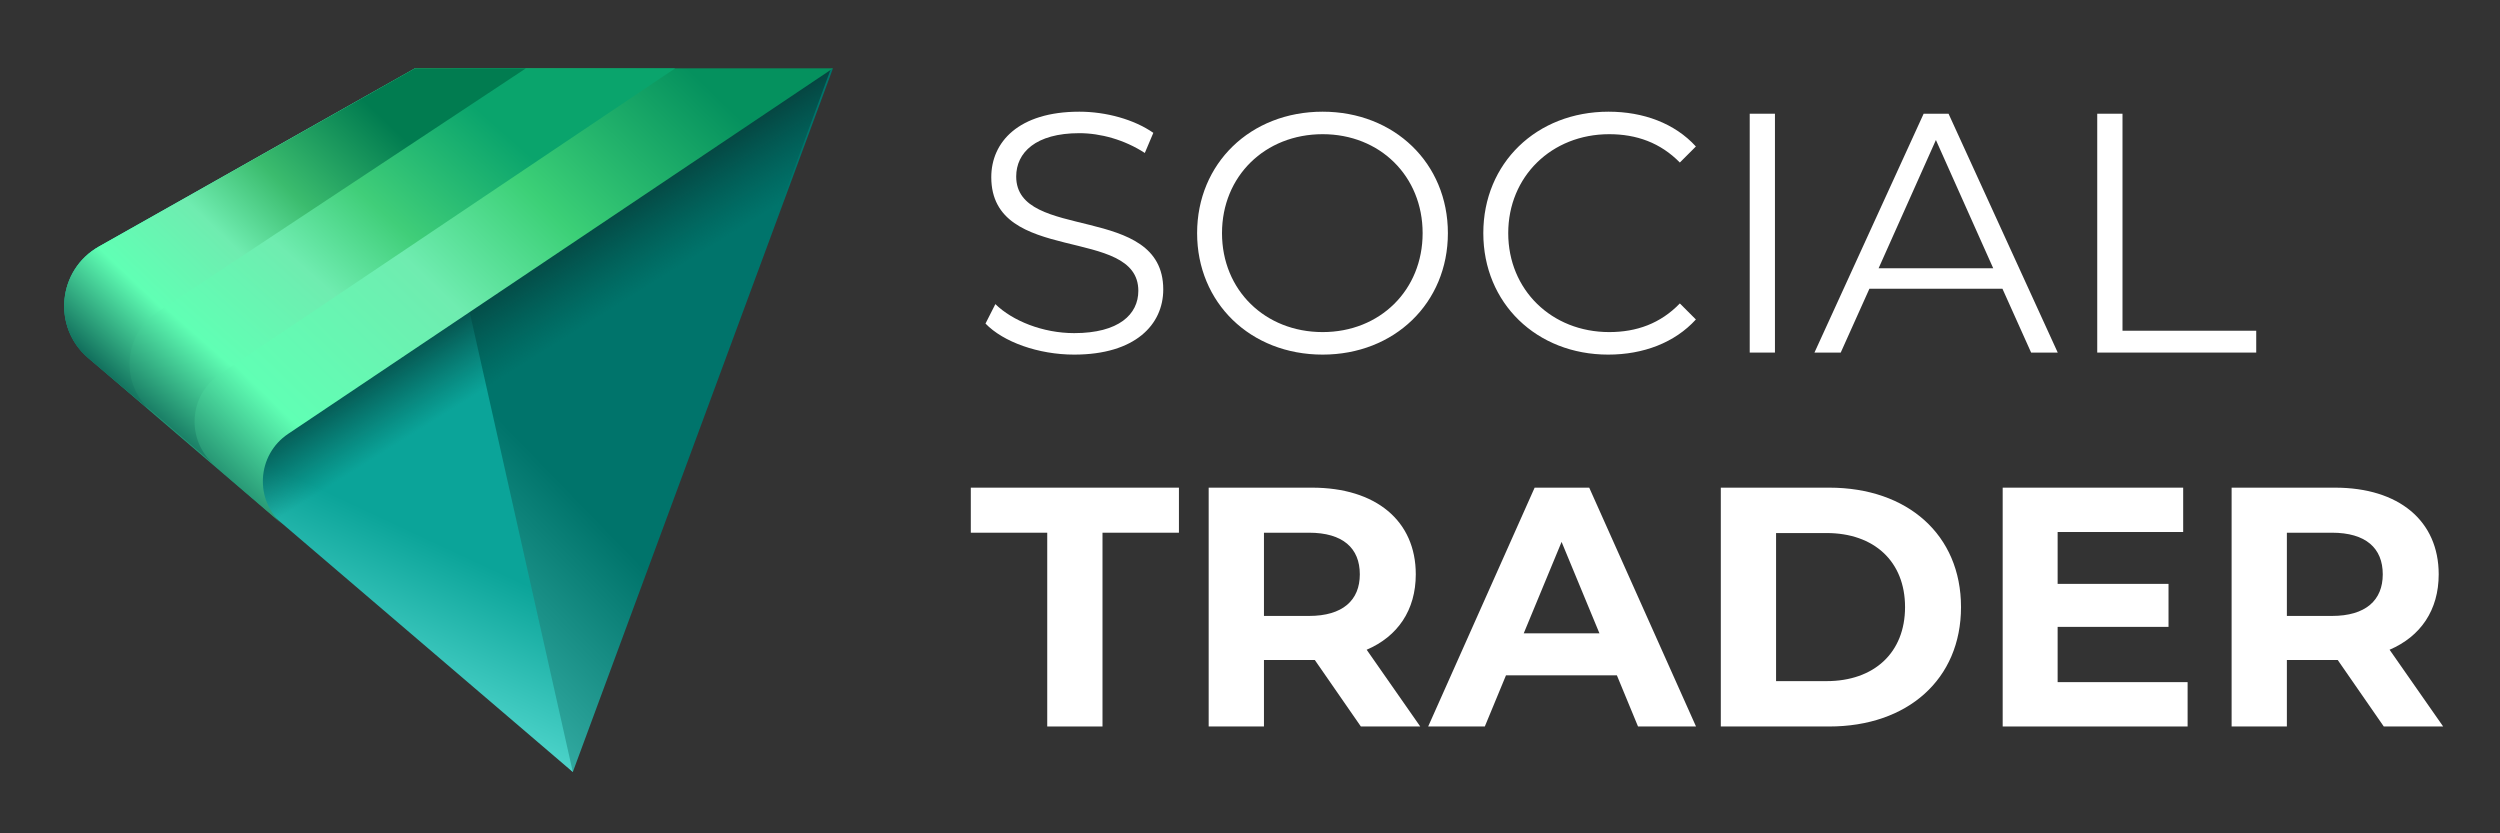
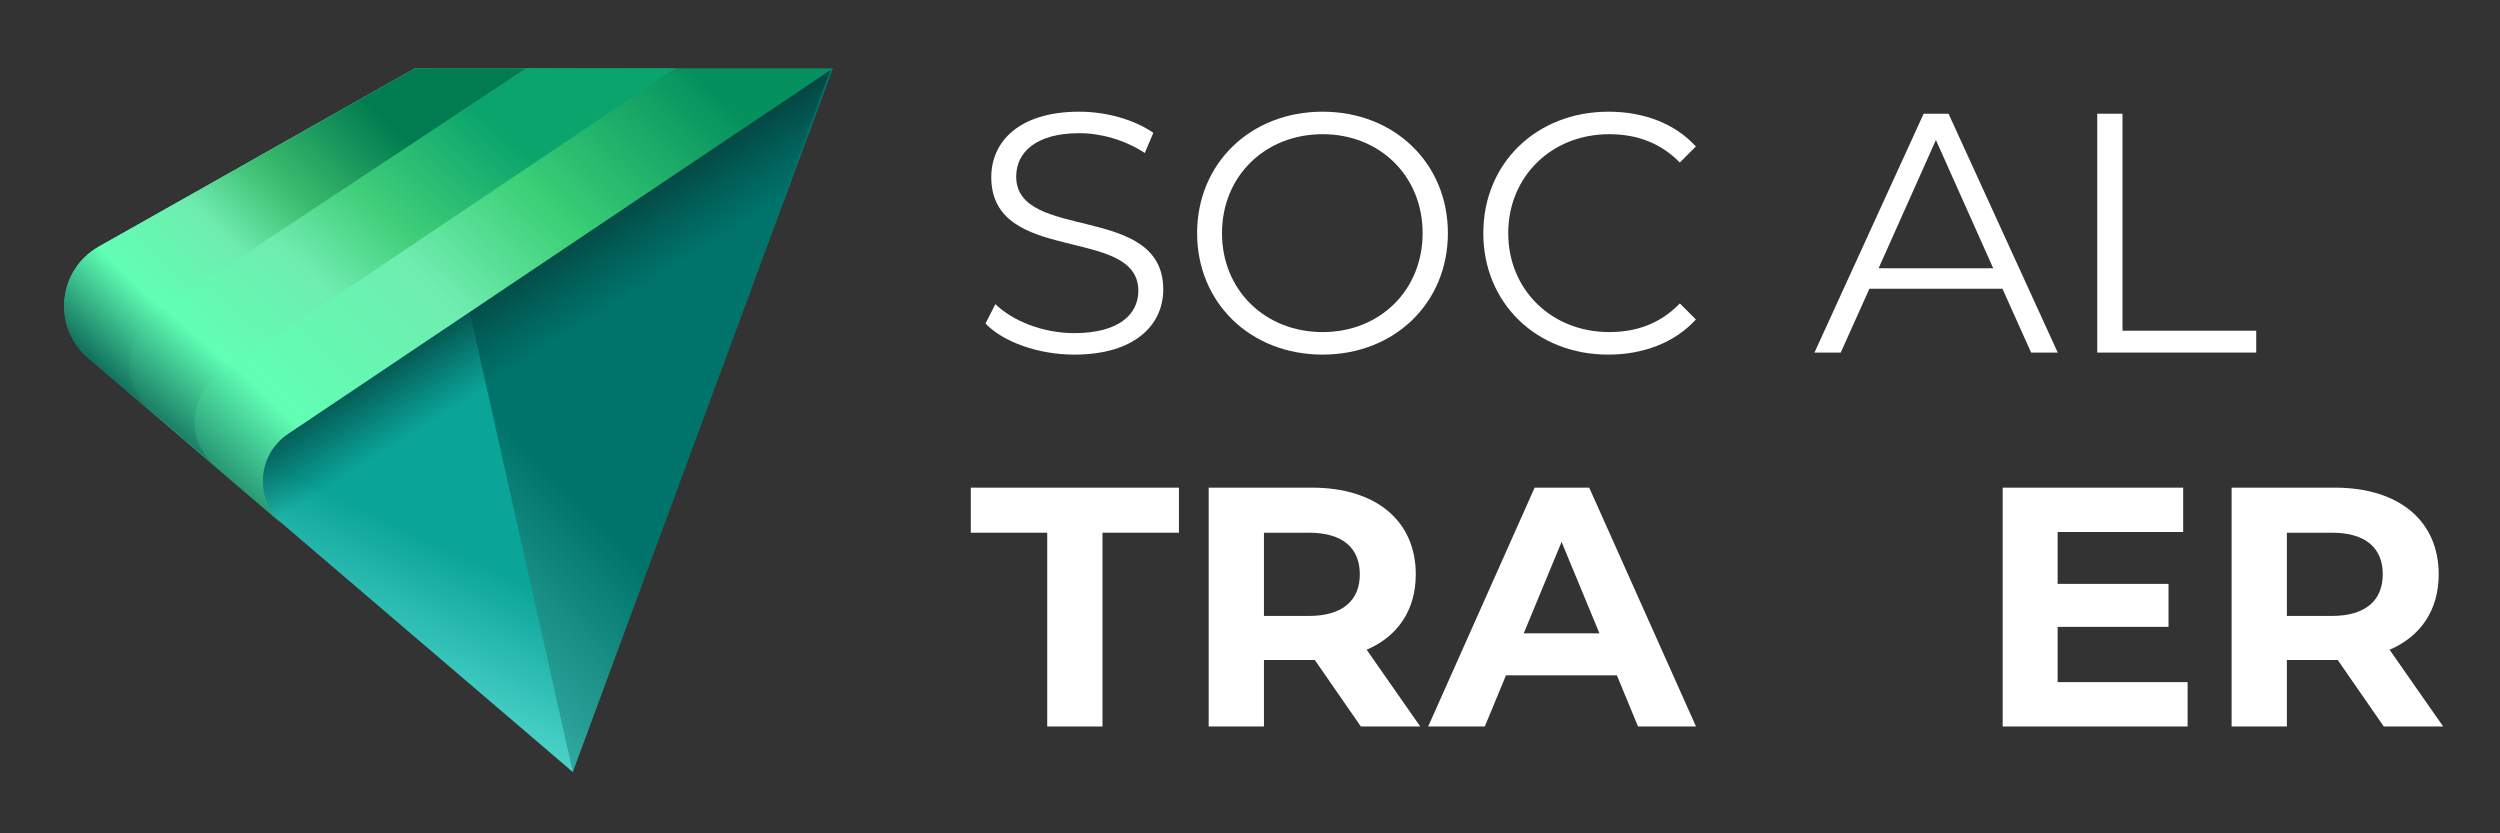
<svg xmlns="http://www.w3.org/2000/svg" width="288" height="96" viewBox="0 0 96 32" fill="none">
  <rect x="0" y="0" width="96" height="32" fill="#333333" stroke="none" />
  <path d="M41.249 13.617C43.594 13.617 44.669 12.464 44.669 11.115C44.669 7.774 39.022 9.293 39.022 6.778C39.022 5.861 39.769 5.114 41.445 5.114C42.258 5.114 43.175 5.363 43.961 5.874L44.288 5.101C43.555 4.59 42.48 4.289 41.445 4.289C39.113 4.289 38.065 5.455 38.065 6.804C38.065 10.197 43.712 8.652 43.712 11.167C43.712 12.071 42.965 12.792 41.249 12.792C40.044 12.792 38.878 12.32 38.222 11.678L37.843 12.425C38.524 13.132 39.873 13.617 41.249 13.617Z" fill="white" />
  <path d="M50.79 13.617C53.542 13.617 55.599 11.639 55.599 8.953C55.599 6.267 53.542 4.289 50.79 4.289C48.013 4.289 45.969 6.28 45.969 8.953C45.969 11.626 48.013 13.617 50.79 13.617ZM50.79 12.752C48.576 12.752 46.925 11.141 46.925 8.953C46.925 6.765 48.576 5.153 50.79 5.153C52.991 5.153 54.629 6.765 54.629 8.953C54.629 11.141 52.991 12.752 50.79 12.752Z" fill="white" />
  <path d="M61.755 13.617C63.104 13.617 64.31 13.159 65.122 12.268L64.506 11.652C63.76 12.425 62.842 12.752 61.794 12.752C59.58 12.752 57.916 11.128 57.916 8.953C57.916 6.778 59.58 5.153 61.794 5.153C62.842 5.153 63.76 5.481 64.506 6.241L65.122 5.625C64.31 4.734 63.104 4.289 61.768 4.289C59.003 4.289 56.959 6.267 56.959 8.953C56.959 11.639 59.003 13.617 61.755 13.617Z" fill="white" />
-   <path d="M67.189 13.539H68.158V4.367H67.189V13.539Z" fill="white" />
  <path d="M77.995 13.539H79.017L74.824 4.367H73.868L69.675 13.539H70.684L71.785 11.088H76.894L77.995 13.539ZM72.138 10.302L74.339 5.376L76.54 10.302H72.138Z" fill="white" />
  <path d="M80.534 13.539H86.639V12.7H81.504V4.367H80.534V13.539Z" fill="white" />
  <path d="M40.214 27.897H42.336V20.456H45.271V18.726H37.279V20.456H40.214V27.897Z" fill="white" />
  <path d="M54.537 27.897L52.48 24.95C53.672 24.439 54.366 23.43 54.366 22.054C54.366 19.997 52.833 18.726 50.383 18.726H46.413V27.897H48.536V25.343H50.383H50.488L52.257 27.897H54.537ZM52.217 22.054C52.217 23.05 51.562 23.652 50.265 23.652H48.536V20.456H50.265C51.562 20.456 52.217 21.045 52.217 22.054Z" fill="white" />
  <path d="M62.9 27.897H65.127L61.026 18.726H58.93L54.842 27.897H57.017L57.83 25.932H62.088L62.9 27.897ZM58.511 24.321L59.965 20.809L61.419 24.321H58.511Z" fill="white" />
-   <path d="M66.079 27.897H70.245C73.246 27.897 75.303 26.089 75.303 23.312C75.303 20.534 73.246 18.726 70.245 18.726H66.079V27.897ZM68.201 26.155V20.469H70.141C71.962 20.469 73.154 21.556 73.154 23.312C73.154 25.067 71.962 26.155 70.141 26.155H68.201Z" fill="white" />
  <path d="M79.013 26.194V24.072H83.271V22.421H79.013V20.429H83.834V18.726H76.903V27.897H84.004V26.194H79.013Z" fill="white" />
  <path d="M93.817 27.897L91.76 24.95C92.952 24.439 93.646 23.43 93.646 22.054C93.646 19.997 92.114 18.726 89.664 18.726H85.694V27.897H87.816V25.343H89.664H89.768L91.537 27.897H93.817ZM91.498 22.054C91.498 23.05 90.843 23.652 89.546 23.652H87.816V20.456H89.546C90.843 20.456 91.498 21.045 91.498 22.054Z" fill="white" />
  <path d="M21.996 29.646L31.986 2.624L25.107 4.589L7.583 14.907L21.996 29.646Z" fill="url(#paint0_linear_807_3853)" />
  <path d="M3.389 13.738L21.996 29.646L15.936 2.624L3.805 9.464C2.219 10.357 2.005 12.555 3.389 13.738Z" fill="url(#paint1_linear_807_3853)" />
-   <path d="M3.389 13.738L21.996 29.646L31.896 2.667L4.158 9.378C3.924 9.435 3.693 9.517 3.5 9.663C2.198 10.652 2.099 12.636 3.389 13.738Z" fill="url(#paint2_linear_807_3853)" />
+   <path d="M3.389 13.738L21.996 29.646L31.896 2.667L4.158 9.378C3.924 9.435 3.693 9.517 3.5 9.663C2.198 10.652 2.099 12.636 3.389 13.738" fill="url(#paint2_linear_807_3853)" />
  <path d="M31.986 2.624H15.936L3.8 9.466C2.216 10.359 2.001 12.555 3.382 13.738L10.859 20.147C9.758 19.203 9.86 17.469 11.064 16.661L31.986 2.624Z" fill="url(#paint3_linear_807_3853)" />
  <path d="M25.926 2.624H17.41L4.548 10.104C2.989 11.011 2.791 13.185 4.16 14.359L8.238 17.855C7.137 16.91 7.239 15.176 8.443 14.367L25.926 2.624Z" fill="url(#paint4_linear_807_3853)" />
  <path d="M20.194 2.624H15.936L3.794 9.473C2.203 10.371 1.996 12.58 3.392 13.758L5.827 15.813C4.605 14.781 4.716 12.864 6.05 11.982L20.194 2.624Z" fill="url(#paint5_linear_807_3853)" />
  <defs>
    <linearGradient id="paint0_linear_807_3853" x1="24.046" y1="15.073" x2="-4.057" y2="42.355" gradientUnits="userSpaceOnUse">
      <stop offset="0.107" stop-color="#00746B" />
      <stop offset="0.537" stop-color="#6FECE3" />
      <stop offset="0.76" stop-color="#8CF4C3" />
      <stop offset="0.978" stop-color="#004F49" />
    </linearGradient>
    <linearGradient id="paint1_linear_807_3853" x1="12.281" y1="16.304" x2="3.543" y2="34.992" gradientUnits="userSpaceOnUse">
      <stop offset="0.107" stop-color="#0BA499" />
      <stop offset="0.537" stop-color="#6FECE3" />
      <stop offset="0.76" stop-color="#8CF4C3" />
      <stop offset="0.978" stop-color="#028B82" />
    </linearGradient>
    <linearGradient id="paint2_linear_807_3853" x1="13.64" y1="11.584" x2="23.486" y2="27.282" gradientUnits="userSpaceOnUse">
      <stop offset="0.11" stop-color="#06433F" />
      <stop offset="0.296" stop-color="#004F49" stop-opacity="0" />
    </linearGradient>
    <linearGradient id="paint3_linear_807_3853" x1="28.614" y1="0.302" x2="7.925" y2="21.686" gradientUnits="userSpaceOnUse">
      <stop offset="0.107" stop-color="#05915E" />
      <stop offset="0.364" stop-color="#3CD077" />
      <stop offset="0.537" stop-color="#6FECB0" />
      <stop offset="0.789" stop-color="#60FFB4" />
      <stop offset="0.978" stop-color="#004F49" />
    </linearGradient>
    <linearGradient id="paint4_linear_807_3853" x1="19.329" y1="2.077" x2="5.497" y2="17.749" gradientUnits="userSpaceOnUse">
      <stop offset="0.107" stop-color="#0AA46C" />
      <stop offset="0.364" stop-color="#40CE79" />
      <stop offset="0.537" stop-color="#6FECB0" />
      <stop offset="0.76" stop-color="#60FFB4" />
      <stop offset="0.978" stop-color="#004F49" />
    </linearGradient>
    <linearGradient id="paint5_linear_807_3853" x1="14.908" y1="2.15" x2="2.85" y2="14.792" gradientUnits="userSpaceOnUse">
      <stop offset="0.107" stop-color="#017C50" />
      <stop offset="0.364" stop-color="#3BBC6E" />
      <stop offset="0.537" stop-color="#6FECB0" />
      <stop offset="0.744" stop-color="#60FFB4" />
      <stop offset="0.978" stop-color="#004F49" />
    </linearGradient>
  </defs>
</svg>